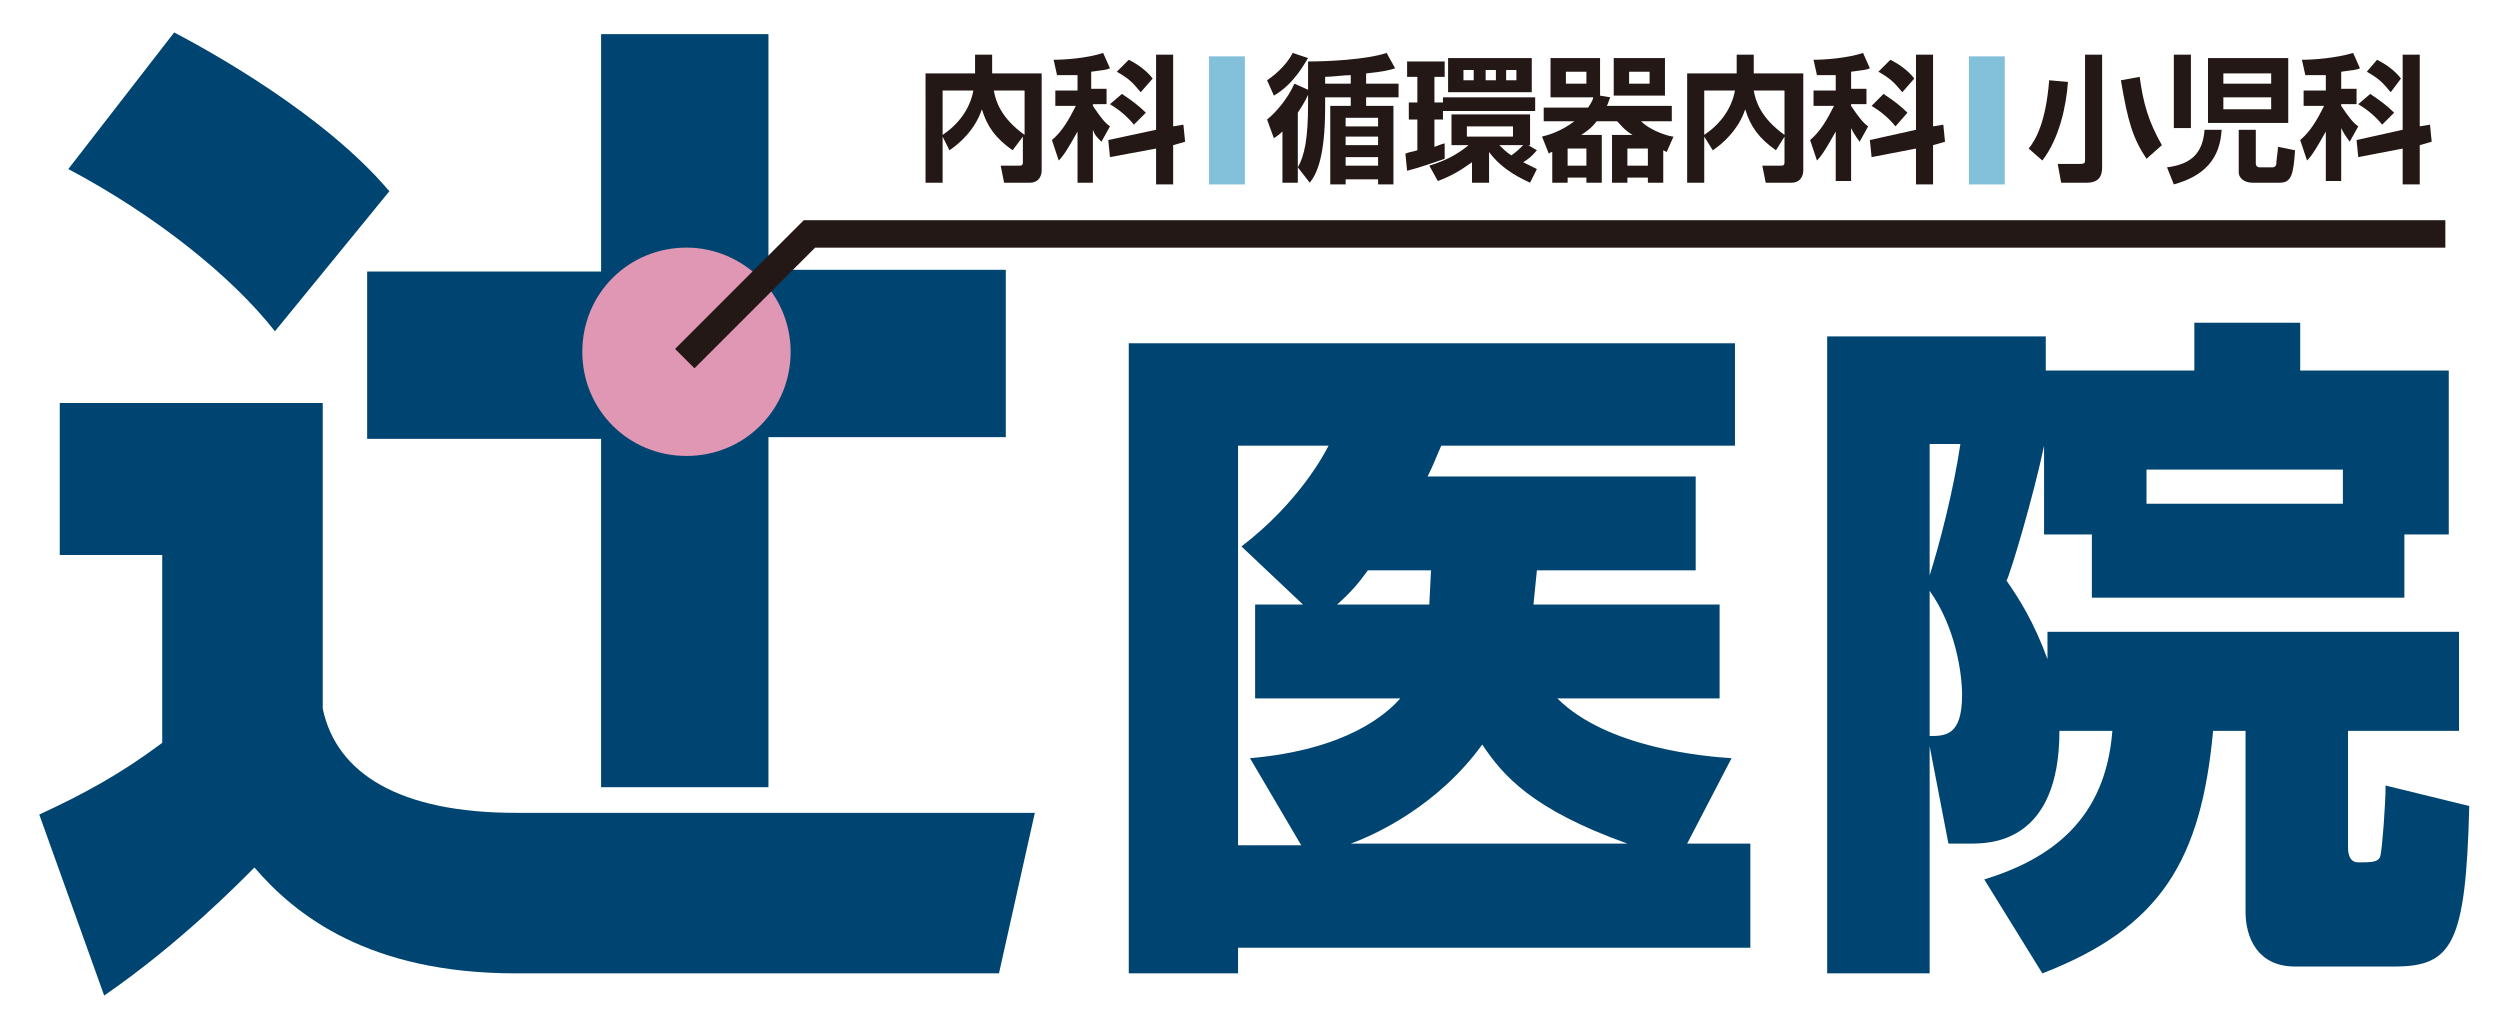
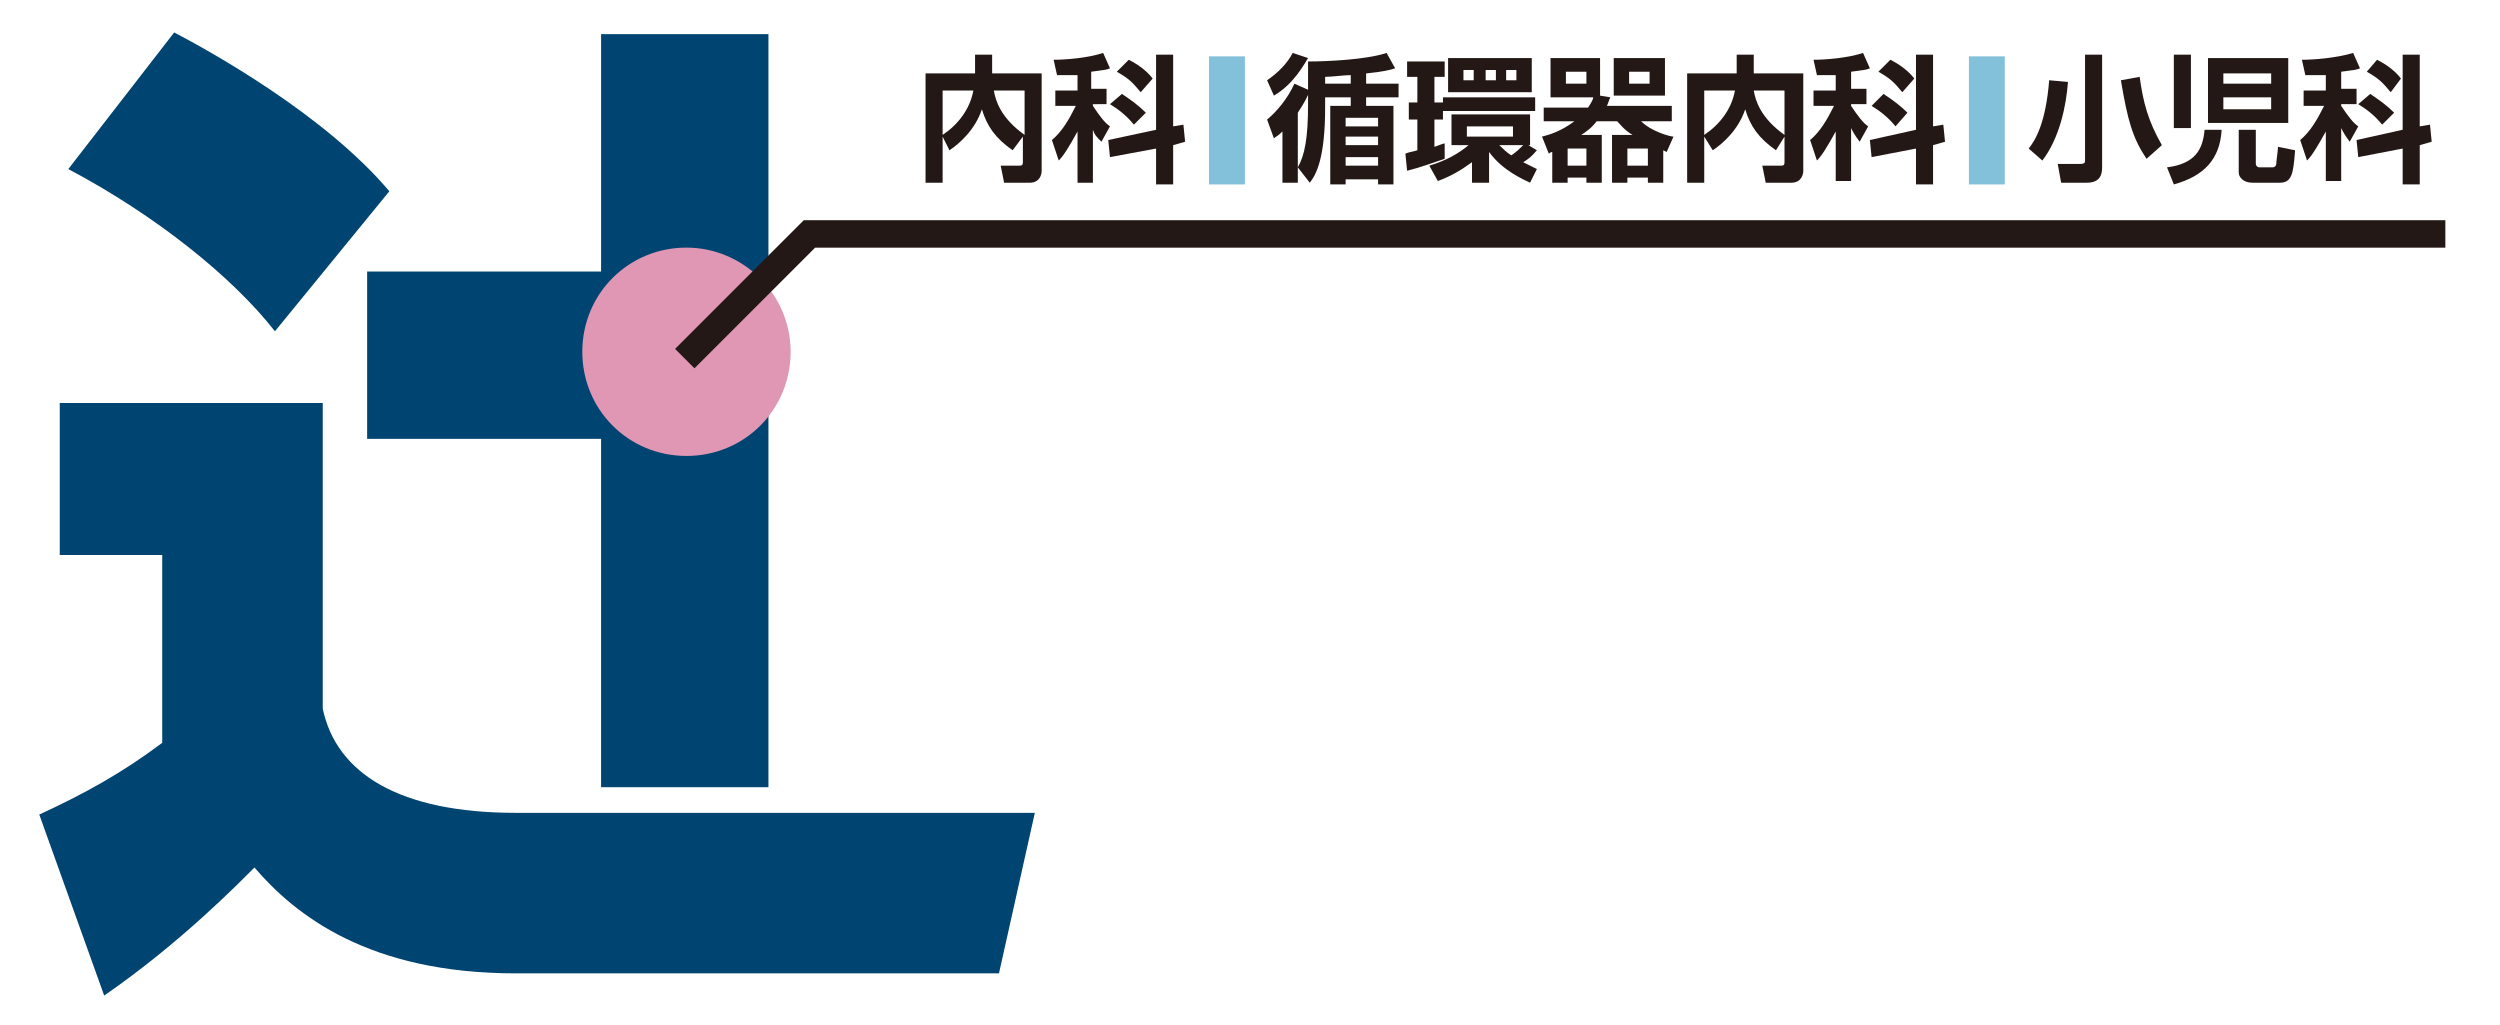
<svg xmlns="http://www.w3.org/2000/svg" version="1.1" x="0px" y="0px" viewBox="0 0 146.4 60" style="enable-background:new 0 0 146.4 60;" xml:space="preserve">
  <style type="text/css">
	.st0{fill:#009FE8;}
	.st1{fill:#E3007F;}
	.st2{fill:#FFFFFF;}
	.st3{fill:#004471;}
	.st4{fill:#E097B3;}
	.st5{fill:none;stroke:#231815;stroke-width:0.564;stroke-miterlimit:10;}
	.st6{fill:#231815;}
	.st7{fill:#000022;}
	.st8{fill:#00B7DE;}
	.st9{fill:none;stroke:#231815;stroke-width:1.607;stroke-miterlimit:10;}
	.st10{fill:#83C0DA;}
</style>
  <g id="レイヤー_1">
    <g id="フリーコール黒">
	</g>
  </g>
  <g id="背景枠線">
</g>
  <g id="テキスト">
</g>
  <g id="ロゴなど">
    <g>
      <g>
-         <path class="st3" d="M3.5,23.6h15.4v17.9c0.8,3.8,4.5,6.1,11.3,6.1h30.4l-2.1,9.4H30.2c-8.6,0-12.9-3.4-15.3-6.2     c-0.8,0.8-4.3,4.4-8.8,7.5L2.3,47.7c2.6-1.2,4.8-2.4,7.2-4.2v-11h-6V23.6z M10.2,1.9c2.1,1.1,8.8,4.8,12.6,9.3l-6.7,8.2     c-2.5-3.2-7-6.8-12.1-9.5L10.2,1.9z M35.2,2H45v13.8h13.9v9.8H45v20.5h-9.8V25.7H21.5v-9.8h13.7V2z" />
+         <path class="st3" d="M3.5,23.6h15.4v17.9c0.8,3.8,4.5,6.1,11.3,6.1h30.4l-2.1,9.4H30.2c-8.6,0-12.9-3.4-15.3-6.2     c-0.8,0.8-4.3,4.4-8.8,7.5L2.3,47.7c2.6-1.2,4.8-2.4,7.2-4.2v-11h-6V23.6z M10.2,1.9c2.1,1.1,8.8,4.8,12.6,9.3l-6.7,8.2     c-2.5-3.2-7-6.8-12.1-9.5L10.2,1.9z M35.2,2H45v13.8v9.8H45v20.5h-9.8V25.7H21.5v-9.8h13.7V2z" />
      </g>
      <g>
-         <path class="st3" d="M100.7,35.4v5.5h-9.5c2.9,2.9,8.6,3.4,10.2,3.5l-2.6,5h3.7v6.1H72.5V57h-6.4V20.1h35.5v6H84.4     c-0.4,0.9-0.4,1-0.8,1.8h15.7v5.5H90l-0.2,2H100.7z M73.5,40.9v-5.5h2.8L72.7,32c3.4-2.6,4.9-5.5,5.1-5.9h-5.3v23.4h3.7l-3-5.1     c5.7-0.5,8-2.6,8.8-3.5H73.5z M83.7,35.4l0.1-2h-3.7c-0.5,0.7-1,1.3-1.8,2H83.7z M95.3,49.4c-5.6-2-7.3-4-8.5-5.8     c-2.6,3.6-6.3,5.3-7.7,5.8H95.3z" />
-         <path class="st3" d="M113,43.7v13.3h-6V19.7h12.8v2h8.7v-2.8h6.2v2.8h8.7v9.6h-2.6V35h-18.3v-3.7h-2.8v-5.2     c-0.6,2.9-2,7.6-2.2,7.9c0.7,1,1.6,2.4,2.4,4.6V37H144v5.8h-6.5v6.8c0,0.2,0,0.9,0.6,0.9c0.8,0,1.2,0,1.3-0.4     c0.1-0.4,0.3-3,0.3-4.1l4.9,1.2c-0.2,8.1-1,9.4-4.4,9.4h-5.8c-2.2,0-2.9-1.7-2.9-3.2V42.8h-1.9c-0.7,7.5-3,11.5-10,14.2l-3.4-5.5     c3.9-1.2,7.1-3.5,7.5-8.7h-3.1c0,6.6-4.1,6.6-5.2,6.6h-1.3L113,43.7z M113,26v7.7c0.6-1.9,1.4-5,1.8-7.7H113z M113,43.1     c0.9,0,1.9,0,1.9-2.4c0-1.3-0.4-4-1.9-6.1V43.1z M137.2,29.5v-2h-11.5v2H137.2z" />
-       </g>
+         </g>
      <path class="st4" d="M46.3,20.6c0,3.4-2.7,6.1-6.1,6.1c-3.4,0-6.1-2.7-6.1-6.1c0-3.4,2.7-6.1,6.1-6.1    C43.5,14.5,46.3,17.2,46.3,20.6z" />
      <polyline class="st9" points="40.1,21 47.4,13.7 143.2,13.7   " />
      <g>
        <path class="st6" d="M55.2,8v2.7h-1V4.3h2.9V3.2h1v1.1H61V10c0,0.2-0.1,0.7-0.7,0.7h-1.5l-0.2-1h1.1c0.1,0,0.2,0,0.2-0.2V8     l-0.6,0.8c-1-0.7-1.5-1.4-1.8-2.4c-0.4,1.2-1.3,2-1.9,2.4L55.2,8z M55.2,5.3v2.6c0.9-0.6,1.6-1.5,1.8-2.6H55.2z M60,5.3h-1.8     c0.1,0.6,0.4,1.6,1.8,2.6V5.3z" />
        <path class="st6" d="M63.1,4.4c-0.7,0-0.9,0-1.2,0l-0.2-0.9c0.7,0,2-0.1,2.9-0.4l0.4,0.9c-0.2,0.1-0.4,0.1-1.1,0.2v1h0.9v0.9H64     v0.1c0.4,0.6,0.7,1,1,1.2l-0.5,0.9C64.2,8,64.1,7.9,64,7.6v3.1h-0.9V7.7c-0.5,0.9-0.8,1.4-1.1,1.7l-0.4-1.2c0.6-0.5,1-1.2,1.4-2     h-1.2V5.3h1.3V4.4z M67.7,7.6V3.2h1v4.2l0.6-0.1l0.1,1l-0.7,0.2v2.3h-1V8.7L65,9.2l-0.1-1L67.7,7.6z M65.7,5.5     c0.6,0.4,1,0.7,1.4,1.1l-0.7,0.7c-0.4-0.5-0.9-0.9-1.4-1.2L65.7,5.5z M66.1,3.5c0.6,0.3,1.1,0.7,1.4,1.1l-0.7,0.8     c-0.5-0.6-0.7-0.8-1.4-1.2L66.1,3.5z" />
      </g>
      <g>
        <path class="st6" d="M121.1,4.8c-0.1,1.4-0.5,3.3-1.5,4.6l-0.8-0.7c0.4-0.5,1-1.5,1.2-4L121.1,4.8z M123.1,3.2v6.6     c0,0.4-0.1,0.9-0.9,0.9h-1.5l-0.2-1.1h1.3c0.3,0,0.3-0.1,0.3-0.2V3.2H123.1z M125.7,9.3c-0.8-1.2-1.1-2.2-1.5-4.6l1.1-0.2     c0.2,1.5,0.5,2.6,1.3,4L125.7,9.3z" />
        <path class="st6" d="M130.1,7.6c-0.1,1.7-1,2.7-2.8,3.2l-0.4-1c1.6-0.2,2.1-1,2.2-2.2L130.1,7.6z M127.3,7.5V3.2h1v4.3H127.3z      M129.3,3.4h4.7v3.8h-4.7V3.4z M130.2,4.3v0.6h2.8V4.3H130.2z M130.2,5.7v0.7h2.8V5.7H130.2z M132.1,7.6v2c0,0.1,0.1,0.2,0.2,0.2     h0.8c0.1,0,0.2-0.1,0.2-0.2c0-0.2,0.1-0.8,0.1-1l1,0.2c-0.1,1.4-0.2,1.9-0.9,1.9h-1.6c-0.5,0-0.8-0.3-0.8-0.6V7.6H132.1z" />
        <path class="st6" d="M136.2,4.4c-0.7,0-0.9,0-1.2,0l-0.2-0.9c0.7,0,2-0.1,3-0.4l0.4,0.9c-0.2,0.1-0.4,0.1-1.1,0.2v1h0.9v0.9h-0.9     v0.1c0.4,0.6,0.7,1,1,1.2l-0.5,0.9c-0.3-0.4-0.4-0.6-0.5-0.8v3.1h-0.9V7.7c-0.5,0.9-0.8,1.4-1.1,1.7l-0.4-1.2     c0.6-0.5,1-1.2,1.4-2h-1.2V5.3h1.3V4.4z M140.7,7.6V3.2h1v4.2l0.6-0.1l0.1,1l-0.7,0.2v2.3h-1V8.7l-2.6,0.5l-0.1-1L140.7,7.6z      M138.8,5.5c0.6,0.4,1,0.7,1.4,1.1l-0.7,0.7c-0.4-0.5-0.9-0.9-1.4-1.2L138.8,5.5z M139.2,3.5c0.6,0.3,1.1,0.7,1.4,1.1L140,5.4     c-0.5-0.6-0.7-0.8-1.4-1.2L139.2,3.5z" />
      </g>
      <g>
        <path class="st6" d="M74.2,4.7c0.6-0.4,1.2-1,1.5-1.6l0.9,0.3c-0.2,0.3-0.8,1.5-2,2.2L74.2,4.7z M76.7,5.3     C76.6,5.6,76.4,6,76,6.6v4.1h-0.9v-3c-0.3,0.3-0.4,0.3-0.5,0.4L74.2,7c0.5-0.4,1.2-1.2,1.6-2.1L76.7,5.3z M81.7,4     C81.4,4.1,81,4.2,80,4.3v0.6h1.9v0.8H80v0.5h1.6v4.6h-0.9v-0.3h-1.9v0.3h-0.9V6.2h1.2V5.7h-1.5l0,0.6c0,2.9-0.5,3.9-0.9,4.4     l-0.7-0.9c0.4-0.7,0.6-1.7,0.6-3.7V3.6c1.1,0,3.4-0.1,4.6-0.5L81.7,4z M77.6,4.9h1.5V4.4c-0.4,0-1.1,0.1-1.5,0.1V4.9z M78.8,6.9     v0.5h1.9V6.9H78.8z M78.8,8v0.5h1.9V8H78.8z M78.8,9.2v0.5h1.9V9.2H78.8z" />
        <path class="st6" d="M82.3,9c0.2-0.1,0.4-0.1,0.7-0.2V7h-0.5V6H83V4.5h-0.6V3.6h2.2v0.9h-0.6V6h0.5V7h-0.5v1.6     c0.3-0.1,0.5-0.2,0.6-0.2l0,0.9C84,9.5,83.2,9.8,82.4,10L82.3,9z M89.5,8.5L90,8.8c-0.1,0.1-0.3,0.4-0.8,0.7     c0.2,0.1,0.4,0.2,0.8,0.4l-0.4,0.8c-0.4-0.2-1.6-0.7-2.4-1.8v1.8h-1V9.5c-0.7,0.5-1.2,0.8-2,1.1l-0.5-0.9c1-0.3,1.7-0.7,2.3-1.2     H85V6.7h4.6V8.5z M89.9,5.7v0.8h-5.4V5.7H89.9z M89.7,3.4v2h-4.9v-2H89.7z M85.7,4.1v0.6h0.6V4.1H85.7z M85.9,7.4v0.6h2.7V7.4     H85.9z M87,4.1v0.6h0.6V4.1H87z M87.8,8.5c0.2,0.2,0.4,0.4,0.7,0.6c0.3-0.2,0.5-0.4,0.7-0.6H87.8z M88.2,4.1v0.6h0.6V4.1H88.2z" />
        <path class="st6" d="M93.8,7.9v2.8h-0.9v-0.3h-1.1v0.3h-0.9V8.9c0,0-0.1,0-0.2,0.1L90.3,8c0.4-0.1,1.1-0.3,1.9-0.9h-1.8V6.3H93     c0.2-0.3,0.3-0.5,0.3-0.6h-2.5V3.4h2.9v2.2l0.6,0.1c-0.1,0.2-0.1,0.3-0.2,0.5h3.8v0.9h-1.8C96.7,7.7,97.8,8,98,8l-0.4,0.9     c-0.2-0.1-0.2-0.1-0.2-0.1v1.9h-0.9v-0.3h-1.2v0.3h-0.9V7.9h1.2c-0.5-0.3-0.7-0.6-0.9-0.8h-1.2c-0.3,0.4-0.6,0.6-0.9,0.8H93.8z      M92.9,4.2h-1.2v0.7h1.2V4.2z M92.9,8.7h-1.1v1h1.1V8.7z M97.5,3.4v2.2h-3V3.4H97.5z M96.5,8.7h-1.2v1h1.2V8.7z M96.6,4.2h-1.2     v0.7h1.2V4.2z" />
        <path class="st6" d="M99.8,8v2.7h-1V4.3h2.9V3.2h1v1.1h2.9V10c0,0.2-0.1,0.7-0.7,0.7h-1.5l-0.2-1h1.1c0.1,0,0.2,0,0.2-0.2V8     L104,8.8c-1-0.7-1.5-1.4-1.8-2.4c-0.4,1.2-1.3,2-1.9,2.4L99.8,8z M99.8,5.3v2.6c0.9-0.6,1.6-1.5,1.8-2.6H99.8z M104.5,5.3h-1.8     c0.1,0.6,0.4,1.6,1.8,2.6V5.3z" />
        <path class="st6" d="M107.6,4.4c-0.7,0-0.9,0-1.2,0l-0.2-0.9c0.7,0,2-0.1,2.9-0.4l0.4,0.9c-0.2,0.1-0.4,0.1-1.1,0.2v1h0.9v0.9     h-0.9v0.1c0.4,0.6,0.7,1,1,1.2l-0.5,0.9c-0.3-0.4-0.4-0.6-0.5-0.8v3.1h-0.9V7.7c-0.5,0.9-0.8,1.4-1.1,1.7l-0.4-1.2     c0.6-0.5,1-1.2,1.4-2h-1.2V5.3h1.3V4.4z M112.2,7.6V3.2h1v4.2l0.6-0.1l0.1,1l-0.7,0.2v2.3h-1V8.7l-2.6,0.5l-0.1-1L112.2,7.6z      M110.3,5.5c0.6,0.4,1,0.7,1.4,1.1L111,7.4c-0.4-0.5-0.9-0.9-1.4-1.2L110.3,5.5z M110.7,3.5c0.6,0.3,1.1,0.7,1.4,1.1l-0.7,0.8     c-0.5-0.6-0.7-0.8-1.4-1.2L110.7,3.5z" />
      </g>
      <rect x="70.8" y="3.3" class="st10" width="2.1" height="7.5" />
      <rect x="115.3" y="3.3" class="st10" width="2.1" height="7.5" />
    </g>
  </g>
</svg>